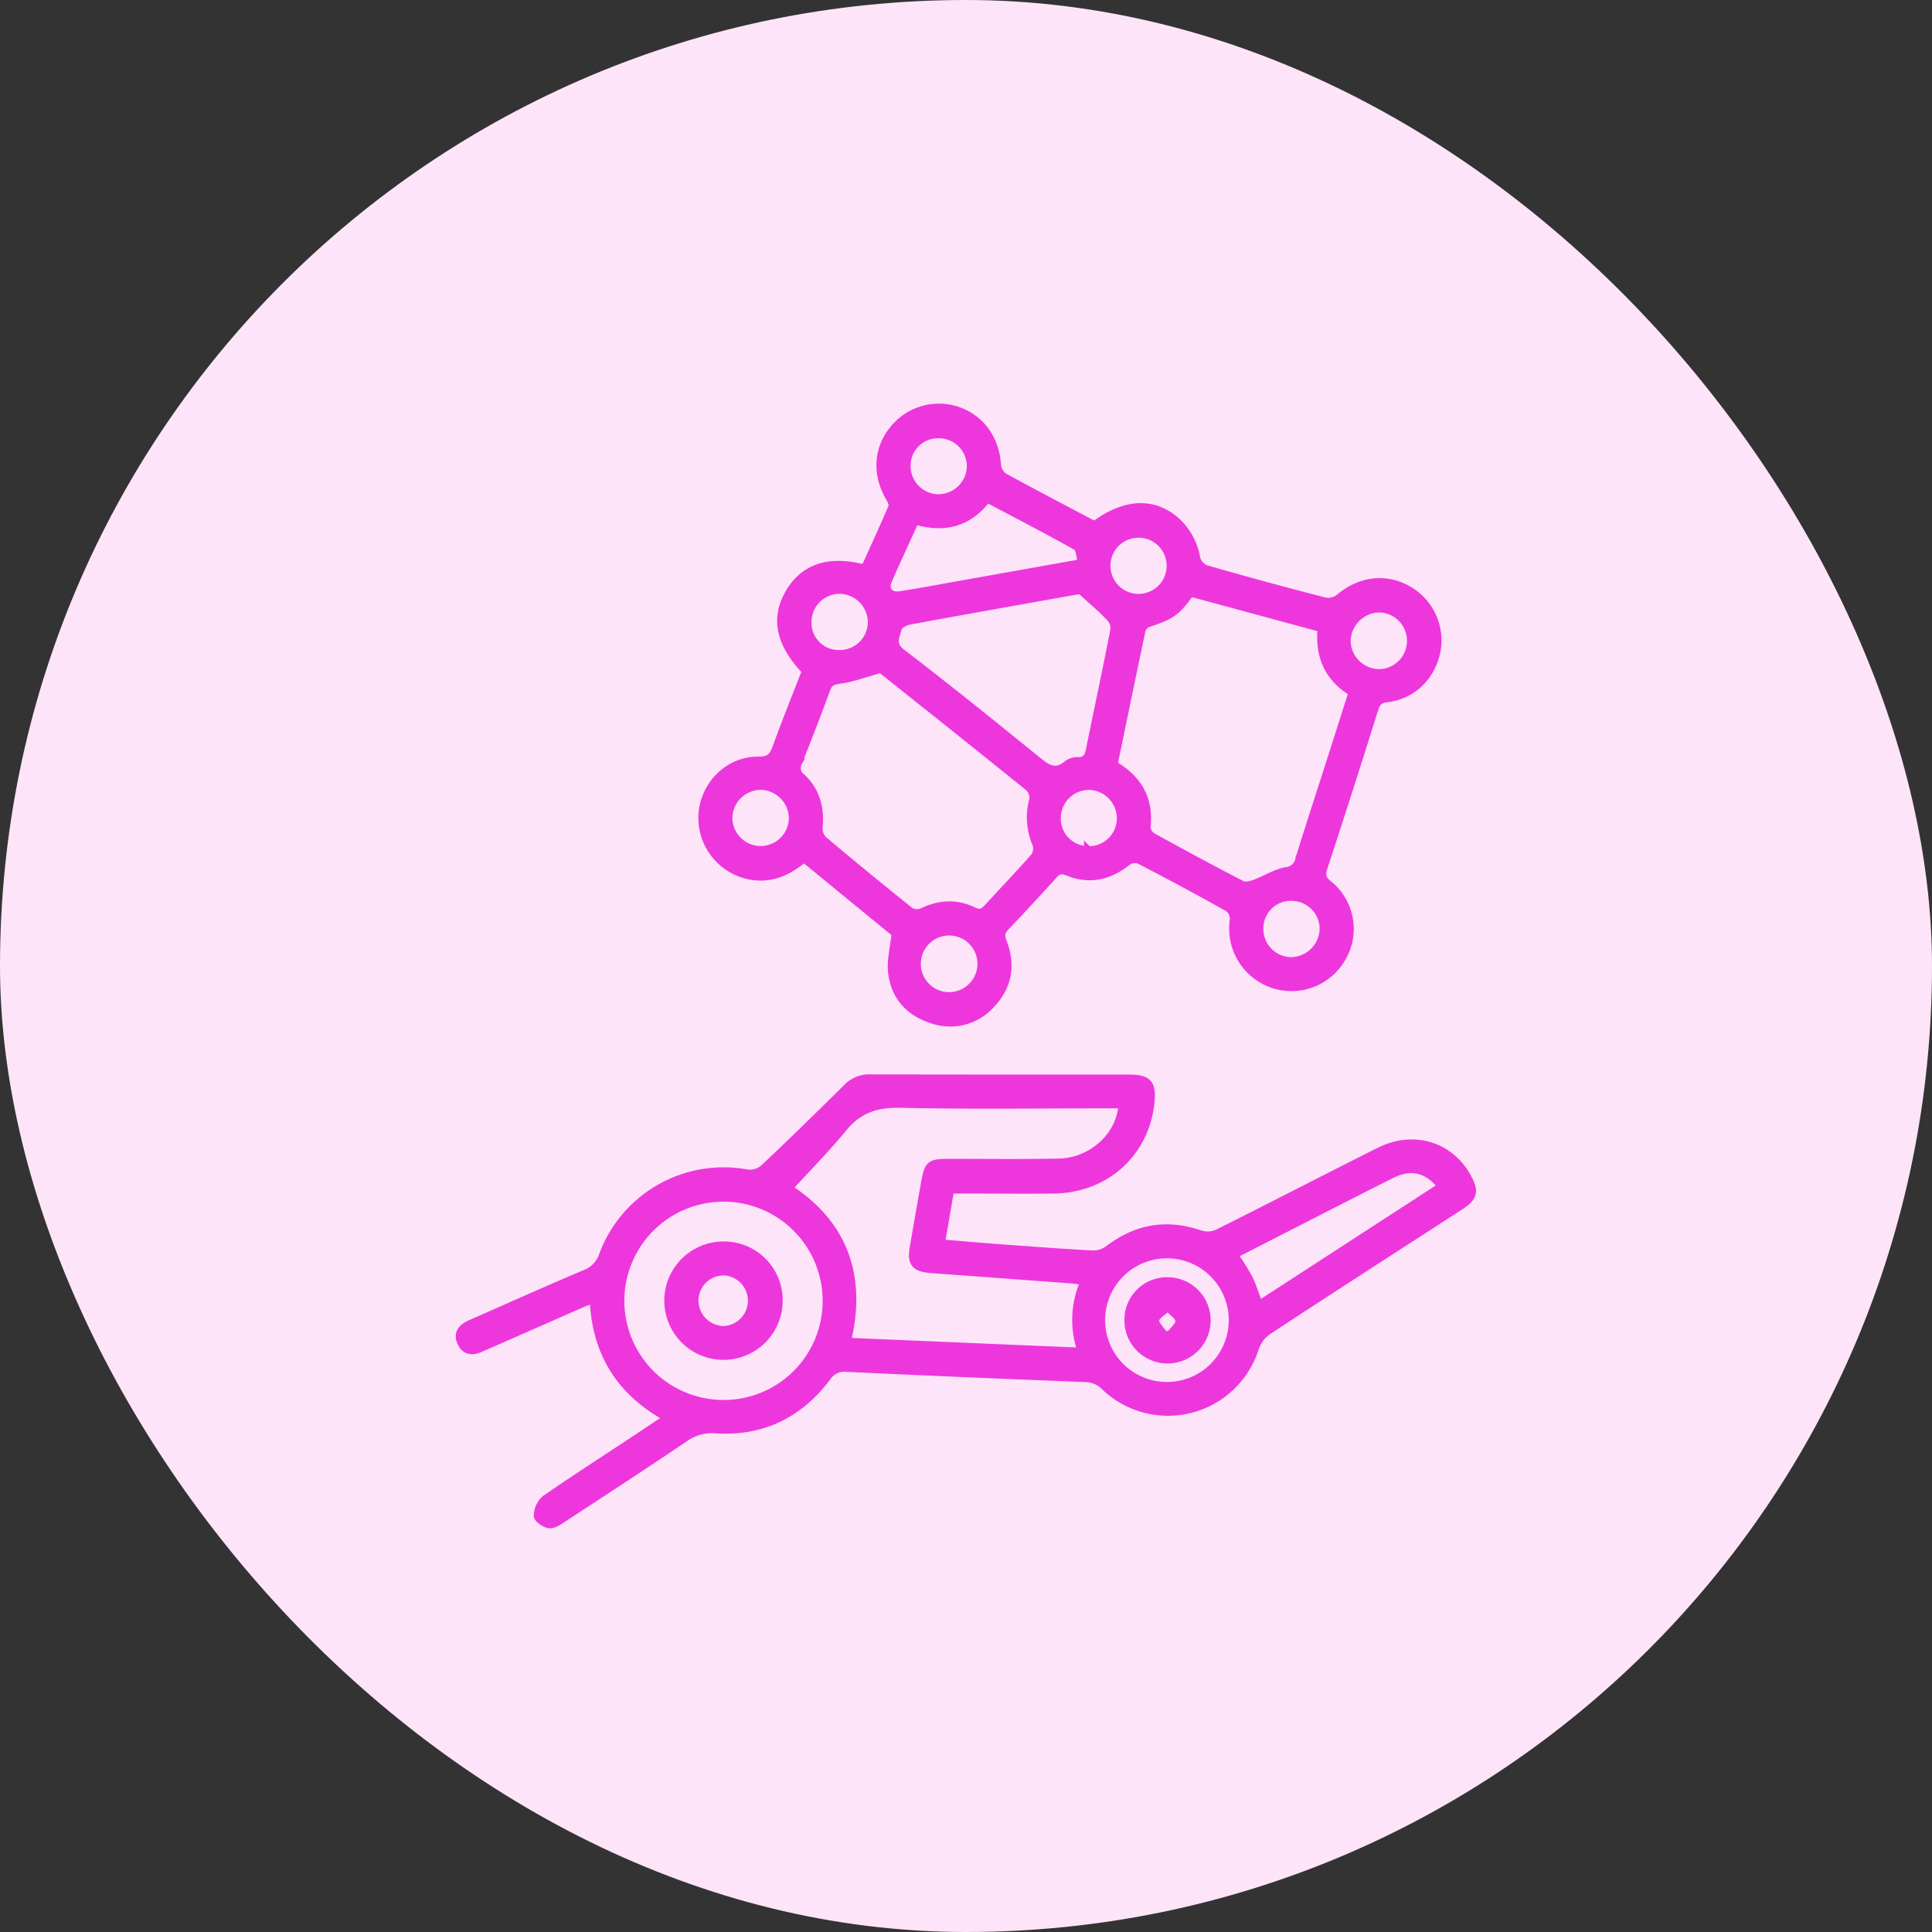
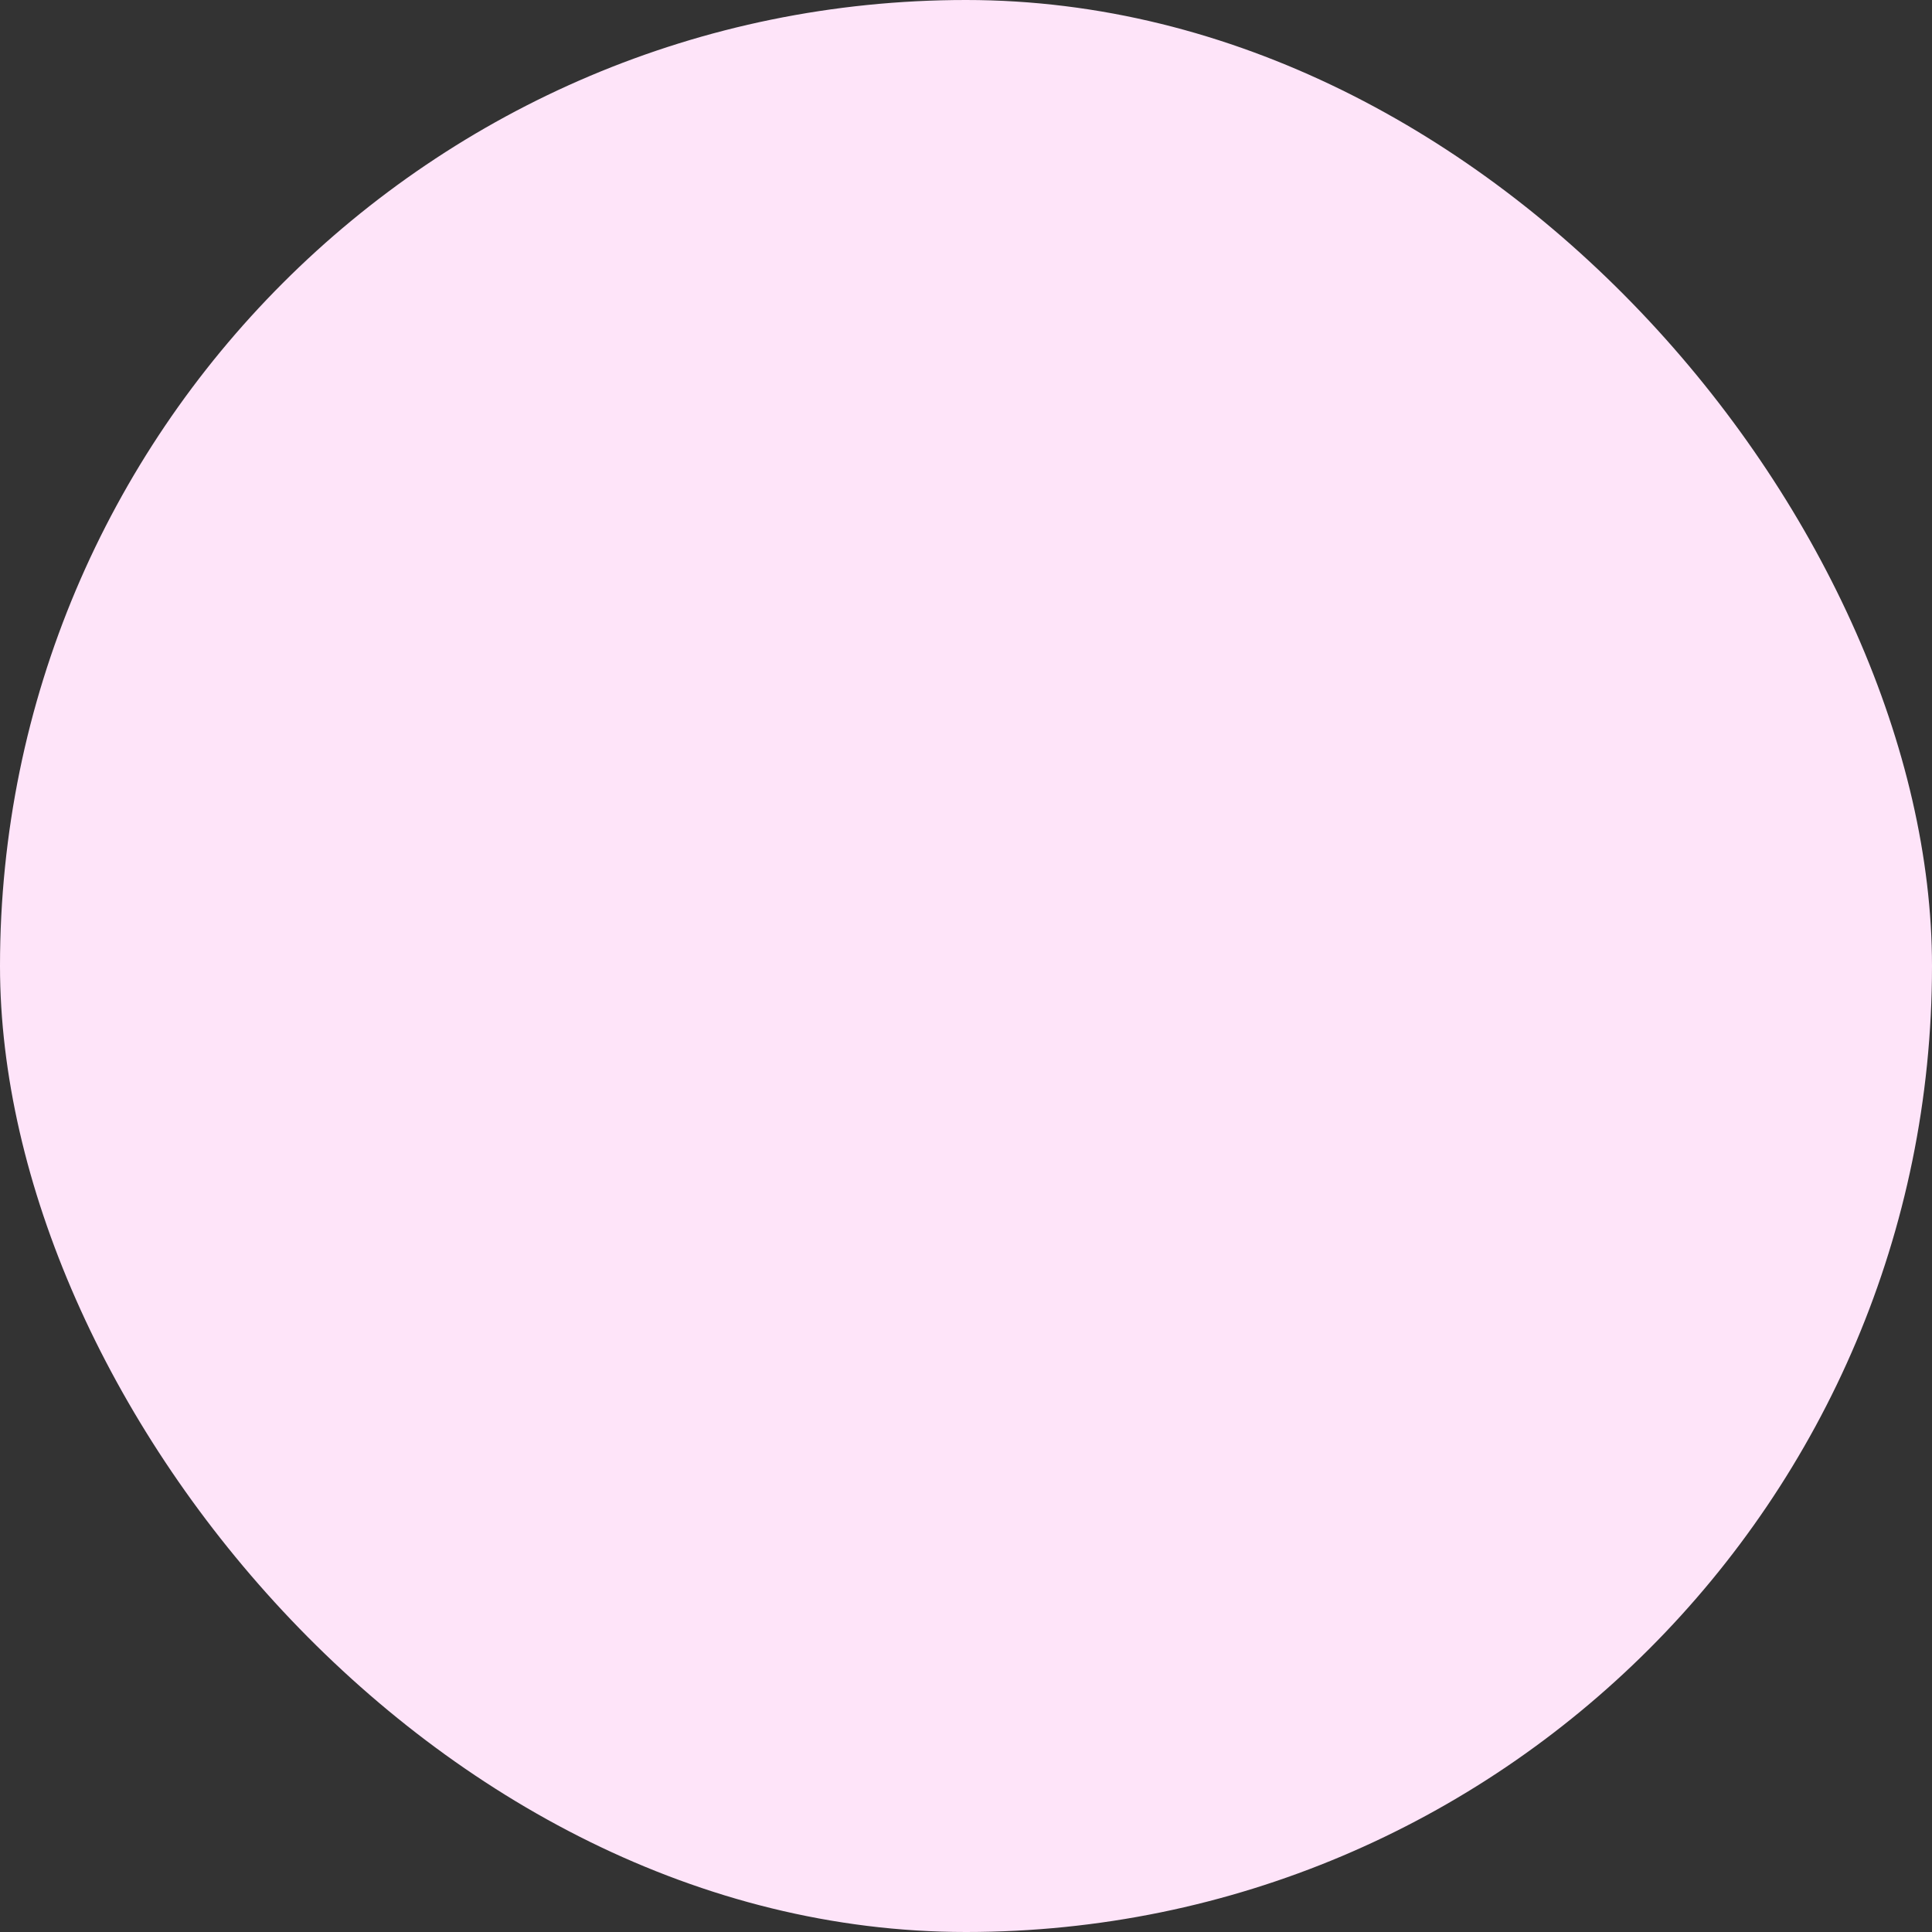
<svg xmlns="http://www.w3.org/2000/svg" id="Capa_1" data-name="Capa 1" viewBox="0 0 500 500">
  <rect x="0" y="0" width="500" height="500" fill="#333333" stroke="none" />
  <defs>
    <style>.cls-1{fill:#fee4f9;}.cls-2{fill:#ed37dd;stroke:#ed37dd;stroke-miterlimit:10;stroke-width:2px;}</style>
  </defs>
  <rect class="cls-1" width="500" height="500" rx="250" />
-   <path class="cls-2" d="M193.24,226.44c5.74,1.43,10.48-.6,14.84-4.27l23.67,19.39c-.39,3.71-1.24,6.87-.93,9.9.64,6.24,4.35,10.47,10.29,12.37a14.18,14.18,0,0,0,15.58-4.11c4.3-4.6,5.13-10.08,2.89-15.88-.67-1.72-.55-2.68.69-4,4.18-4.35,8.24-8.8,12.3-13.26,1-1.15,1.85-1.71,3.59-1,5.67,2.37,10.86,1.23,15.63-2.6a3.42,3.42,0,0,1,3-.43q11.66,6,23.11,12.43a3.62,3.62,0,0,1,1.38,3,15.23,15.23,0,0,0,9.91,16.66,15.07,15.07,0,0,0,18.13-6.76,14.8,14.8,0,0,0-3.47-19c-1.67-1.34-1.94-2.37-1.29-4.35q6.7-20.43,13.14-41c.55-1.76,1.23-2.54,3.26-2.79,6.81-.86,11.67-5.8,12.91-12.61a15.1,15.1,0,0,0-7.54-15.55c-5.78-3.26-12.37-2.39-17.67,2.09a4.79,4.79,0,0,1-3.64,1q-15.56-4-31-8.44a4.2,4.2,0,0,1-2.39-2.72,16.72,16.72,0,0,0-5.21-9.63c-5.89-5.17-13.17-4.9-21.18,1-7.91-4.18-15.76-8.27-23.52-12.54a4.25,4.25,0,0,1-1.66-3c-.41-6.74-4.27-12.12-10.42-14.14A15.08,15.08,0,0,0,231.31,111c-4.18,5-4.63,11.47-1.26,17.49.45.82,1.15,2,.88,2.63-2.28,5.4-4.76,10.72-7.14,16-9.13-2.4-15.56-.3-19.4,6.06-4,6.67-2.74,13.23,4.14,20.5-2.54,6.54-5.21,13.12-7.62,19.8-.85,2.36-1.79,3.37-4.57,3.33-7.49-.13-13.76,5.9-14.54,13.4A15.24,15.24,0,0,0,193.24,226.44Zm52.31,31.33a8.33,8.33,0,1,1,8.42-8.26A8.39,8.39,0,0,1,245.55,257.77Zm36-37.8a8.1,8.1,0,0,1-8-8.54,8.28,8.28,0,0,1,8.26-8,8.38,8.38,0,0,1,8.23,8.45A8.24,8.24,0,0,1,281.58,220Zm60.95,20.65a8.49,8.49,0,0,1-8.3,8.09,8.3,8.3,0,0,1-8.24-8.39,8.1,8.1,0,0,1,8.38-8.18A8.31,8.31,0,0,1,342.53,240.62Zm14.15-83.11a8.33,8.33,0,0,1,.29,16.66,8.47,8.47,0,0,1-8.39-8A8.58,8.58,0,0,1,356.68,157.51Zm-48.57-4.11L342,162.59c-.68,7,1.57,12.74,8,16.61-1.8,5.65-3.59,11.25-5.38,16.85-2.8,8.75-5.66,17.49-8.38,26.27a3.74,3.74,0,0,1-3.41,3.09c-2.79.54-5.35,2.22-8.08,3.22-1,.39-2.51.75-3.37.3-7.77-4-15.47-8.17-23.12-12.4a3.19,3.19,0,0,1-1.5-2.39c.83-7.3-2.16-12.53-8.53-16.25,2.42-11.68,4.81-23.35,7.29-35a2.88,2.88,0,0,1,1.7-1.61C303.26,159.25,304.31,158.55,308.11,153.4Zm-13.62-15.24a8.27,8.27,0,1,1-.16,16.53,8.27,8.27,0,0,1,.16-16.53Zm-7.29,21.55a4.2,4.2,0,0,1,1.22,3.1c-2,10.42-4.25,20.81-6.36,31.22-.37,1.82-1,3-3.13,2.9a4.46,4.46,0,0,0-2.76.91c-3.12,2.61-5.29.9-7.82-1.15-11.56-9.38-23.15-18.74-35-27.8-2.85-2.18-1.38-4.27-.92-6.33.19-.85,1.94-1.71,3.11-1.93,14.29-2.64,28.6-5.17,42.91-7.73a12.16,12.16,0,0,1,1.22-.15C282.64,155.44,285,157.46,287.2,159.71Zm-44.53-47.29a8.28,8.28,0,0,1,8.58,8,8.42,8.42,0,0,1-8.2,8.49,8.27,8.27,0,0,1-8.35-8.28A8.09,8.09,0,0,1,242.67,112.42Zm-12.79,37.76c2.23-5.1,4.6-10.14,7-15.42,7.62,2.2,13.78.64,18.62-5.7,7.78,4.12,15.52,8.1,23.1,12.37.9.51.92,2.6,1.43,4.25L244.57,152c-3.87.69-7.74,1.42-11.62,2C230.25,154.44,228.8,152.65,229.88,150.18Zm-12.16,2.52a8.42,8.42,0,0,1,7.91,8.45,8.3,8.3,0,0,1-8.56,8.08,8,8,0,0,1-8-8.55A8.24,8.24,0,0,1,217.72,152.7Zm-11.08,44.55q3.81-9.44,7.32-19c.63-1.69,1.5-2,3.29-2.28,3.37-.46,6.63-1.7,10.74-2.84,12.4,9.89,25.42,20.23,38.34,30.68a3.76,3.76,0,0,1,1.06,3.18,17.39,17.39,0,0,0,.87,11.55,3.77,3.77,0,0,1-.57,3.26c-3.9,4.44-8,8.68-12,13.07-1.17,1.31-2.06,1.73-3.85.85-4.4-2.14-8.85-1.8-13.26.34a3.48,3.48,0,0,1-3.05-.29Q224.15,226.7,213,217.3a4.28,4.28,0,0,1-1.1-3.23c.49-5-.73-9.4-4.39-12.87A3,3,0,0,1,206.64,197.25Zm-9.81,6.16a8.44,8.44,0,0,1,8.35,8.36,8.3,8.3,0,1,1-16.6-.25A8.4,8.4,0,0,1,196.83,203.41Z" />
-   <path class="cls-2" d="M379.64,304.45c-4.55-8.12-14-10.87-22.71-6.47-14,7-27.85,14.21-41.83,21.18a6.38,6.38,0,0,1-4.47.25c-8.69-3-16.52-1.64-23.78,3.93a6.67,6.67,0,0,1-4.06,1.28c-7.75-.4-15.5-1-23.24-1.56-5.28-.39-10.56-.85-16-1.3.84-4.86,1.6-9.27,2.39-13.87h3.84c7.65,0,15.32.09,23,0,13.45-.21,23.7-9.55,25-22.66.49-4.81-.69-6.13-5.54-6.13-22.32,0-44.65,0-67-.05a7.93,7.93,0,0,0-6.09,2.49c-7.08,7-14.21,14-21.47,20.82a5.61,5.61,0,0,1-4.2,1.33,33.3,33.3,0,0,0-37.4,21,7.74,7.74,0,0,1-4.64,4.93c-10,4.23-19.83,8.65-29.74,13-2.23,1-3.46,2.53-2.31,4.91,1,2.18,2.94,2.36,5,1.37.79-.38,1.6-.7,2.4-1.05q12.15-5.34,24.31-10.69a26.31,26.31,0,0,1,2.52-.8c.59,13.81,6.84,23.82,19.1,30.58-3.23,2.15-6.13,4.1-9,6-7.58,5-15.23,9.91-22.68,15.09a5.84,5.84,0,0,0-1.89,4.28c0,.78,1.9,2.07,3,2.2s2.43-.81,3.5-1.51c10.53-6.89,21.08-13.75,31.5-20.8a12.17,12.17,0,0,1,8.19-2.24c11.93.76,21.51-4,28.67-13.48a5.33,5.33,0,0,1,5.14-2.44q30.81,1.44,61.64,2.64a7.18,7.18,0,0,1,5.14,2.17,23.63,23.63,0,0,0,38.86-9.94,9.06,9.06,0,0,1,3.31-4.45c16.46-10.81,33-21.46,49.56-32.16C381.49,309.85,381.84,308.36,379.64,304.45ZM187.09,363.31A26.66,26.66,0,1,1,213.9,337,26.61,26.61,0,0,1,187.09,363.31Zm92.81-13.53-60.68-2.57c4.18-17.29-1.13-30.69-15.12-39.71,4.71-5.14,9.72-10.2,14.22-15.68,4-4.82,8.6-6.26,14.78-6.12,17.92.41,35.86.14,53.8.14h3.54c-.38,8-7.82,14.86-16.46,15-9.4.19-18.81.06-28.22.07-5.12,0-5.53.34-6.41,5.3q-1.5,8.4-2.94,16.82c-.66,3.82.45,5.13,4.47,5.43l36.3,2.68c1,.07,1.92.24,3.45.45A24.43,24.43,0,0,0,279.9,349.78Zm22.44,8.87A17,17,0,1,1,319,341.54,17,17,0,0,1,302.34,358.65Zm23.51-21c-1-2.47-1.65-4.79-2.71-6.92a70.06,70.06,0,0,0-3.75-6l14-7.18c8.87-4.52,17.71-9.07,26.6-13.53,5.13-2.58,9.4-1.63,13.07,3Z" />
-   <path class="cls-2" d="M187.33,322.29a14.32,14.32,0,1,0,14.23,14.46A14.2,14.2,0,0,0,187.33,322.29Zm-.08,21.88a7.62,7.62,0,0,1-7.48-7.58,7.54,7.54,0,0,1,7.53-7.51,7.55,7.55,0,0,1-.05,15.09Z" />
-   <path class="cls-2" d="M302.27,331.55A10,10,0,0,0,292,341.61a10.16,10.16,0,1,0,10.26-10.06Zm.53,13.93-1.56-.05c-.82-1.29-2.44-2.73-2.24-3.85s2.08-2.19,3.23-3.26c1,1.14,2.81,2.21,2.95,3.46S303.66,344.24,302.8,345.48Z" />
</svg>